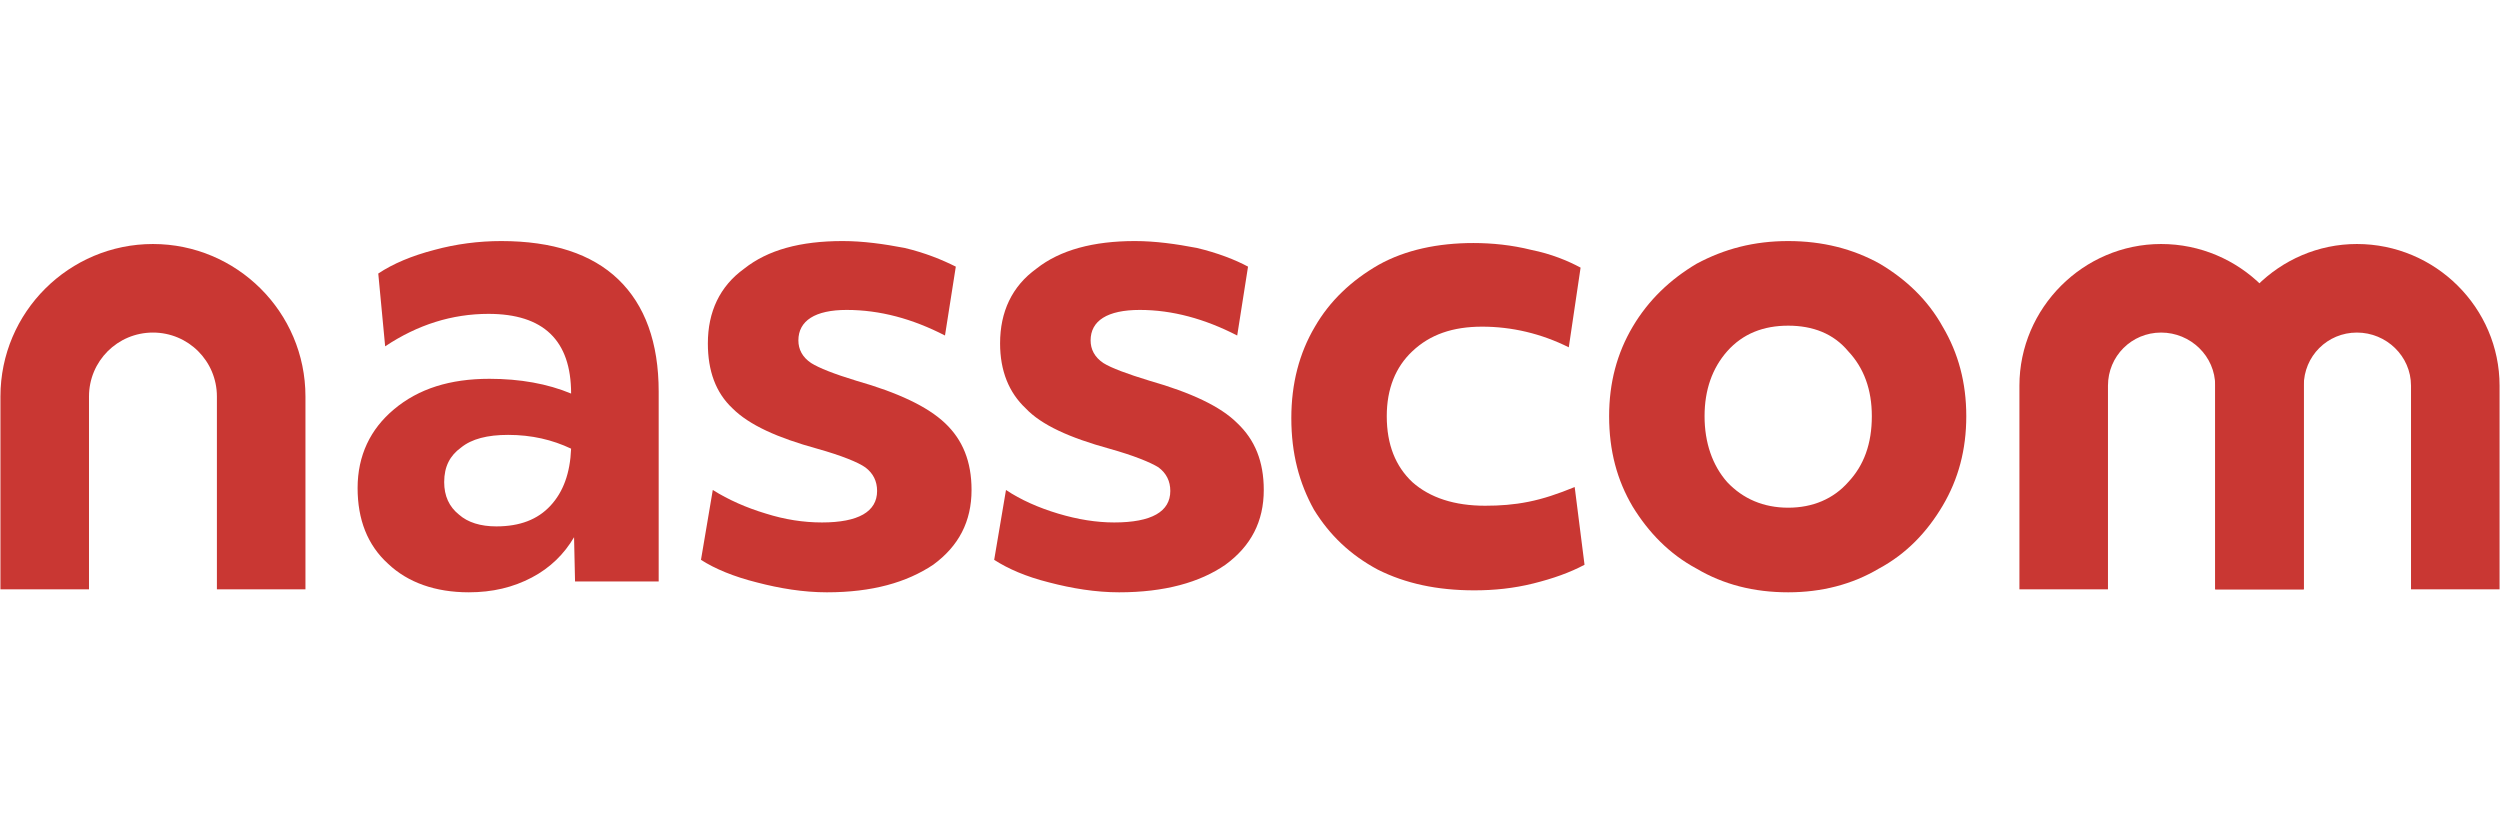
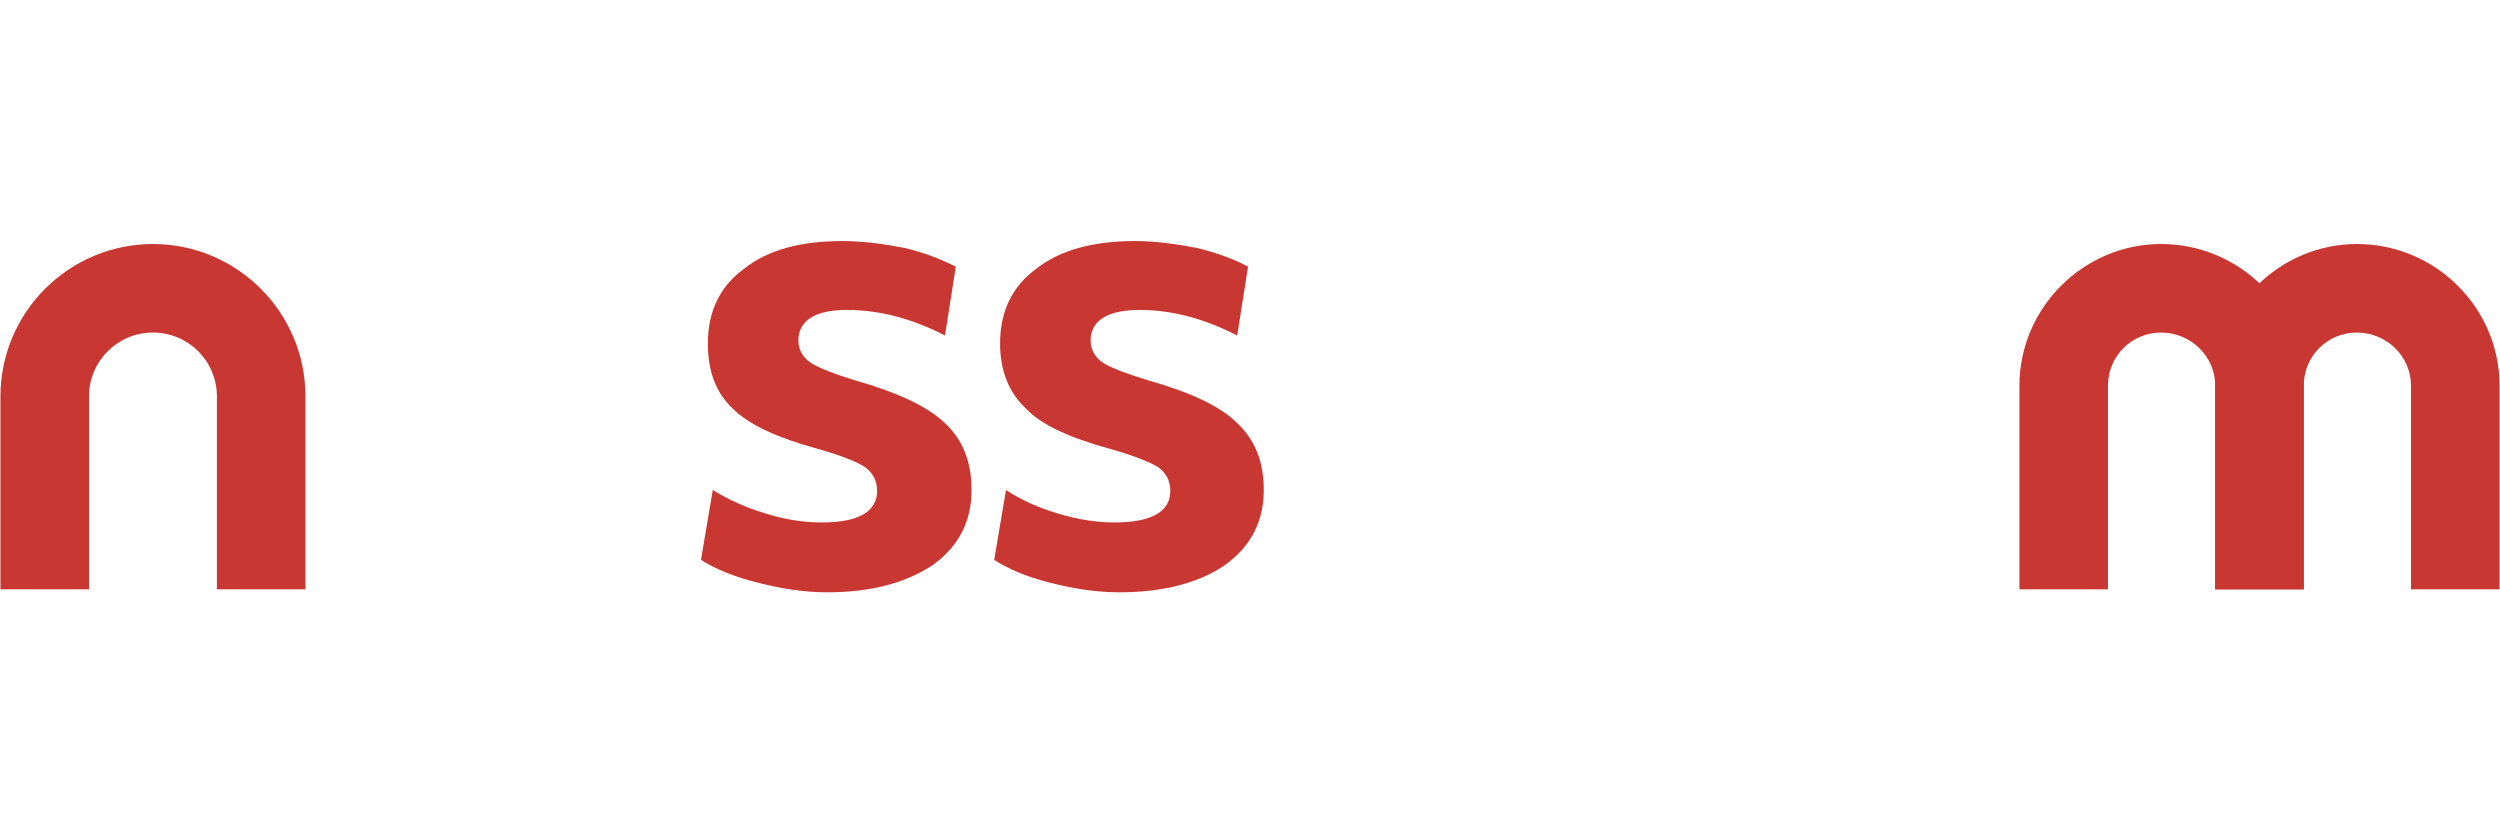
<svg xmlns="http://www.w3.org/2000/svg" xml:space="preserve" width="25.4mm" height="8.467mm" version="1.1" style="shape-rendering:geometricPrecision; text-rendering:geometricPrecision; image-rendering:optimizeQuality; fill-rule:evenodd; clip-rule:evenodd" viewBox="0 0 2540 847">
  <defs>
    <style type="text/css">
   
    .fil0 {fill:#C93733}
   
  </style>
  </defs>
  <g id="Layer_x0020_1">
    <g id="_2370146505536">
-       <path class="fil0" d="M669 591l-85 0 -1 -45c-10,17 -24,31 -43,41 -19,10 -40,15 -64,15 -34,0 -62,-10 -82,-29 -21,-19 -31,-45 -31,-77 0,-33 13,-60 37,-80 25,-21 57,-31 97,-31 31,0 59,5 83,15 0,-54 -28,-81 -84,-81 -37,0 -72,11 -105,33l-7 -74c15,-10 34,-18 57,-24 22,-6 45,-9 68,-9 52,0 92,13 119,39 27,26 41,64 41,114l0 193 0 0zm-110 -77c13,-14 20,-33 21,-58 -19,-9 -40,-14 -64,-14 -21,0 -37,4 -48,13 -11,8 -17,19 -17,35 0,14 5,25 15,33 9,8 22,12 38,12 24,0 42,-7 55,-21z" />
      <path class="fil0" d="M724 498c16,10 34,18 54,24 19,6 38,9 57,9 37,0 56,-11 56,-32 0,-10 -4,-18 -12,-24 -7,-5 -24,-12 -49,-19 -40,-11 -69,-24 -86,-41 -17,-16 -25,-38 -25,-66 0,-32 12,-58 37,-76 24,-19 57,-28 100,-28 21,0 42,3 63,7 21,5 38,12 52,19l-11 70c-33,-17 -66,-26 -100,-26 -32,0 -49,11 -49,31 0,9 4,17 13,23 8,5 23,11 46,18 42,12 72,26 90,43 18,17 27,39 27,68 0,32 -13,57 -39,76 -27,18 -62,28 -108,28 -24,0 -48,-4 -71,-10 -24,-6 -43,-14 -57,-23l12 -71z" />
      <path class="fil0" d="M1022 498c15,10 33,18 53,24 20,6 39,9 57,9 38,0 57,-11 57,-32 0,-10 -4,-18 -12,-24 -8,-5 -25,-12 -50,-19 -40,-11 -69,-24 -85,-41 -17,-16 -26,-38 -26,-66 0,-32 12,-58 37,-76 24,-19 58,-28 100,-28 21,0 42,3 63,7 21,5 39,12 52,19l-11 70c-33,-17 -66,-26 -99,-26 -33,0 -50,11 -50,31 0,9 4,17 13,23 8,5 24,11 47,18 42,12 72,26 89,43 18,17 27,39 27,68 0,32 -13,57 -39,76 -26,18 -62,28 -108,28 -24,0 -48,-4 -71,-10 -24,-6 -42,-14 -56,-23l12 -71z" />
-       <path class="fil0" d="M1336 332c15,-26 37,-47 65,-63 27,-15 60,-22 96,-22 19,0 39,2 59,7 20,4 37,11 50,18l-12 81c-28,-14 -58,-21 -88,-21 -30,0 -53,8 -71,25 -17,16 -26,38 -26,66 0,29 9,51 26,67 18,16 43,24 74,24 15,0 29,-1 44,-4 15,-3 30,-8 47,-15l10 79c-15,8 -32,14 -52,19 -20,5 -40,7 -60,7 -38,0 -70,-7 -98,-21 -28,-15 -49,-35 -65,-61 -15,-27 -23,-57 -23,-93 0,-35 8,-66 24,-93z" />
      <g>
-         <path class="fil0" d="M1817 602c-35,0 -66,-8 -93,-24 -28,-15 -49,-37 -65,-63 -16,-27 -24,-57 -24,-92 0,-34 8,-64 24,-91 16,-27 38,-48 65,-64 28,-15 58,-23 93,-23 35,0 66,8 93,23 27,16 49,37 64,64 16,27 24,57 24,91 0,34 -8,64 -24,91 -16,27 -37,49 -65,64 -27,16 -58,24 -92,24l0 0zm61 -245c-15,-18 -36,-26 -61,-26 -25,0 -46,8 -62,26 -15,17 -23,39 -23,66 0,27 8,50 23,67 16,17 37,26 62,26 25,0 46,-9 61,-26 16,-17 24,-39 24,-67 0,-27 -8,-49 -24,-66z" />
-       </g>
+         </g>
      <path class="fil0" d="M310 599l-90 0 0 -196c0,-36 -29,-65 -65,-65 -36,0 -65,29 -65,65l0 196 -90 0 0 -196c0,-86 70,-155 155,-155 85,0 155,69 155,155l0 196 0 0z" />
      <path class="fil0" d="M2341 599l-90 0 0 -207c0,-30 -25,-54 -55,-54 -30,0 -54,24 -54,54l0 207 -90 0 0 -207c0,-79 65,-144 144,-144 80,0 145,65 145,144l0 207z" />
      <path class="fil0" d="M2540 599l-90 0 0 -207c0,-30 -25,-54 -55,-54 -30,0 -54,24 -54,54l0 207 -90 0 0 -207c0,-79 65,-144 144,-144 80,0 145,65 145,144l0 207z" />
    </g>
  </g>
</svg>